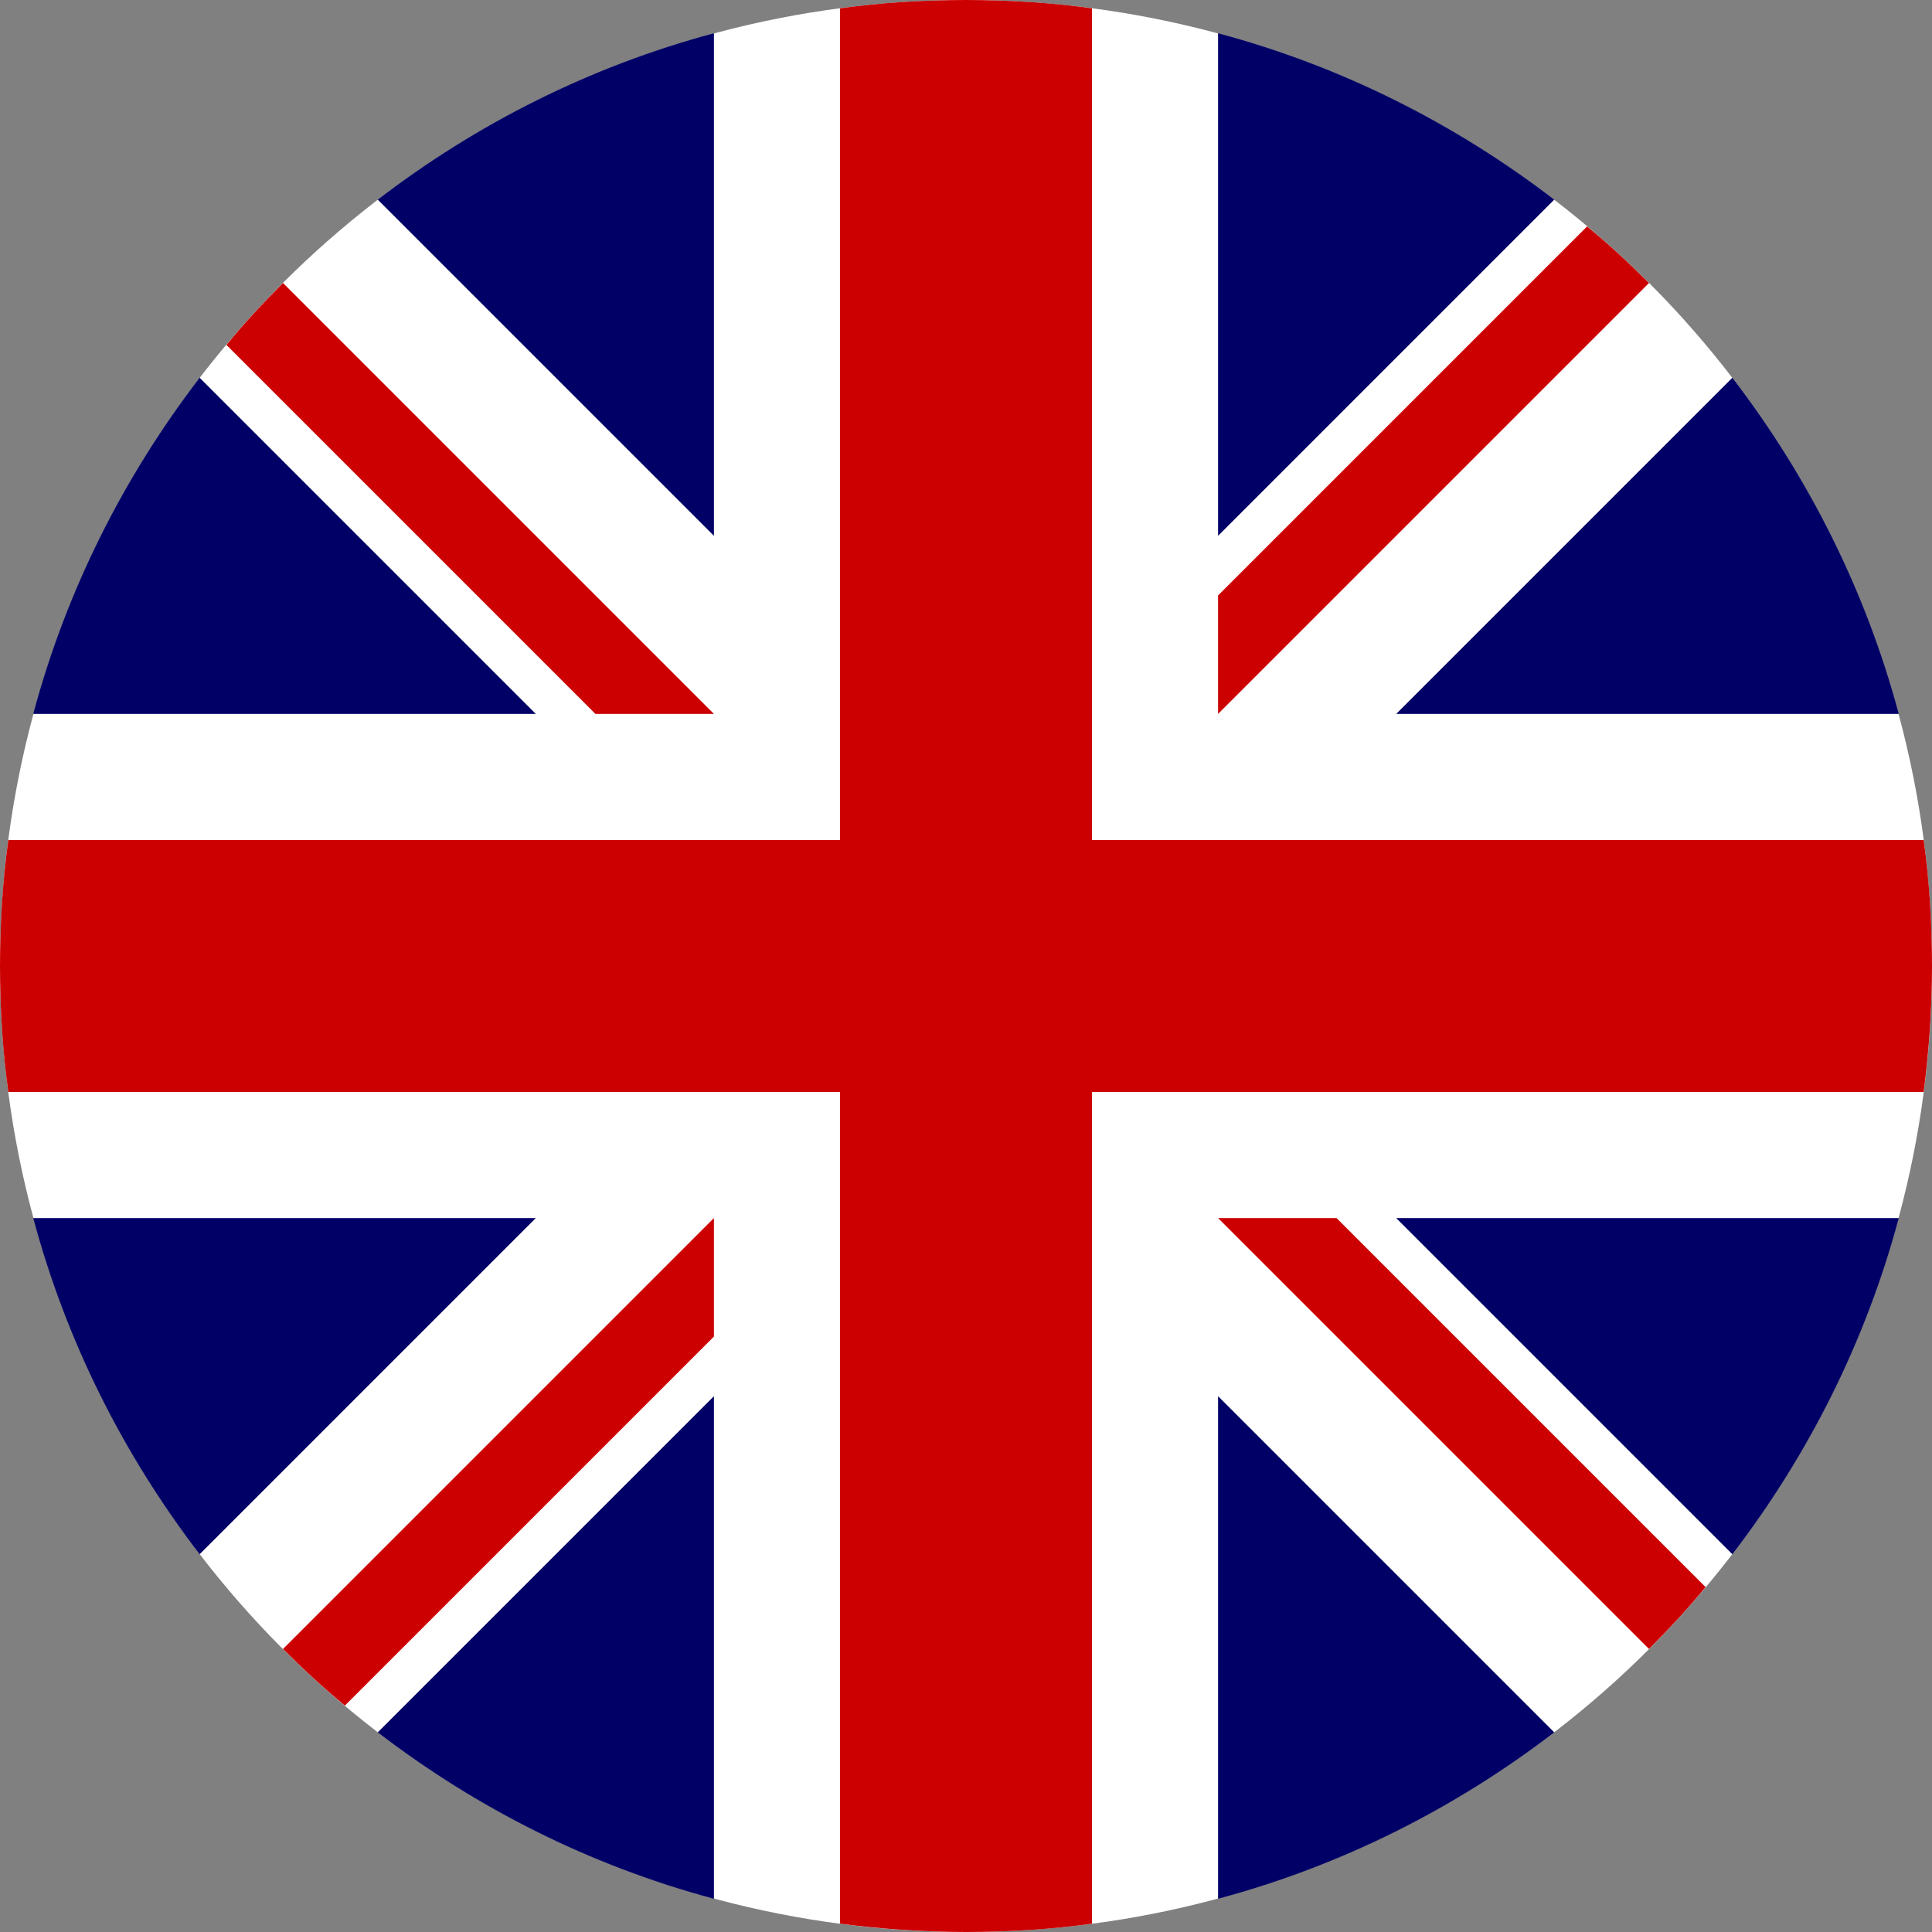
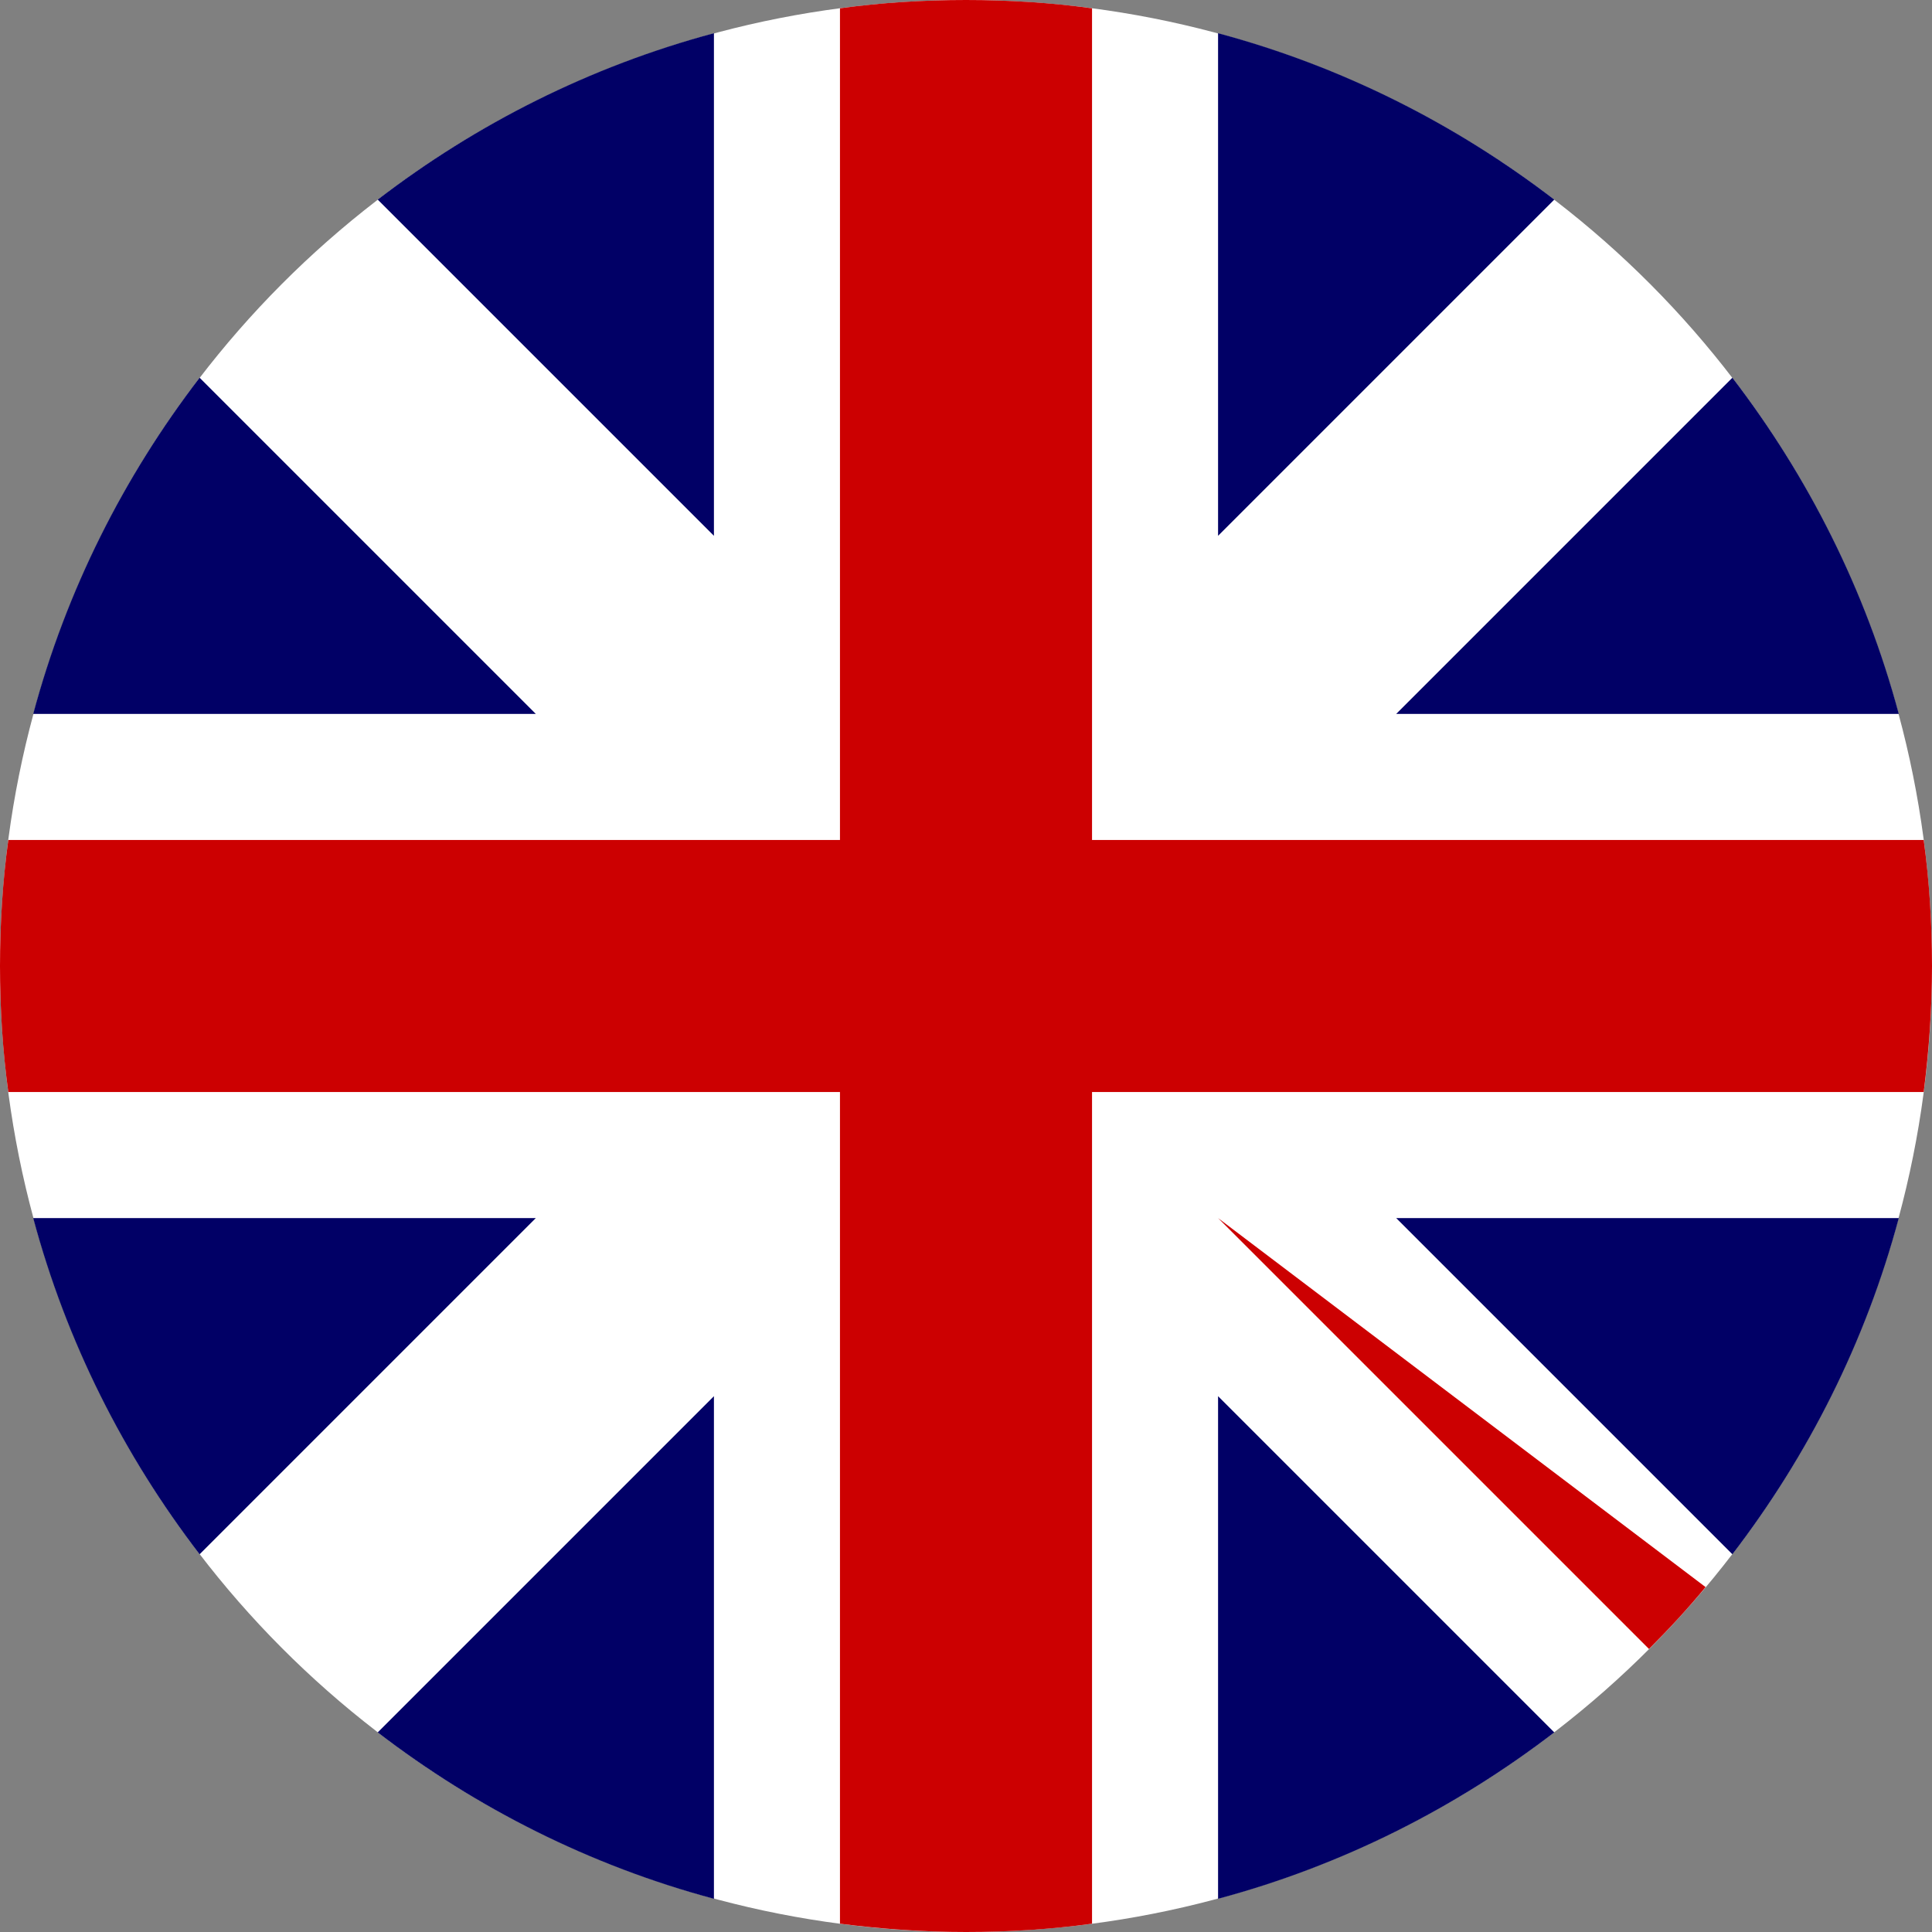
<svg xmlns="http://www.w3.org/2000/svg" version="1.1" id="Layer_1" x="0px" y="0px" viewBox="0 0 512 512" style="enable-background:new 0 0 512 512;" xml:space="preserve">
  <rect x="0" y="0" width="512" height="512" fill="#808080" stroke="none" />
  <style type="text/css">
	.st0{fill:#FFFFFF;}
	.st1{fill:#010066;}
	.st2{fill:#CC0001;}
</style>
  <circle class="st0" cx="256" cy="256" r="256" />
  <path class="st1" d="M52.9,100.1c-20.1,26.2-35.3,56.3-44.1,89.1H142L52.9,100.1z" />
  <path class="st1" d="M503.2,189.2c-8.8-32.8-24-62.9-44.1-89.1L370,189.2H503.2z" />
  <path class="st1" d="M8.8,322.8c8.8,32.8,24,62.9,44.1,89.1l89.1-89.1H8.8L8.8,322.8z" />
  <path class="st1" d="M411.9,52.9c-26.2-20.1-56.3-35.3-89.1-44.1V142L411.9,52.9z" />
  <path class="st1" d="M100.1,459.1c26.2,20.1,56.3,35.3,89.1,44.1V370L100.1,459.1z" />
  <path class="st1" d="M189.2,8.8c-32.8,8.8-62.9,24-89.1,44.1l89.1,89.1V8.8z" />
  <path class="st1" d="M322.8,503.2c32.8-8.8,62.9-24,89.1-44.1L322.8,370L322.8,503.2L322.8,503.2z" />
  <path class="st1" d="M370,322.8l89.1,89.1c20.1-26.2,35.3-56.3,44.1-89.1H370z" />
  <path class="st2" d="M509.8,222.6H289.4h0V2.2C278.5,0.7,267.3,0,256,0c-11.3,0-22.5,0.7-33.4,2.2v220.4v0H2.2  C0.7,233.5,0,244.7,0,256c0,11.3,0.7,22.5,2.2,33.4h220.4h0v220.4c10.9,1.4,22.1,2.2,33.4,2.2c11.3,0,22.5-0.7,33.4-2.2V289.4v0  h220.4c1.4-10.9,2.2-22.1,2.2-33.4C512,244.7,511.3,233.5,509.8,222.6z" />
-   <path class="st2" d="M322.8,322.8L322.8,322.8L437,437c5.3-5.3,10.3-10.7,15-16.4l-97.8-97.8L322.8,322.8L322.8,322.8L322.8,322.8z" />
-   <path class="st2" d="M189.2,322.8L189.2,322.8L75,437c5.3,5.3,10.7,10.3,16.4,15l97.8-97.8L189.2,322.8L189.2,322.8z" />
-   <path class="st2" d="M189.2,189.2L189.2,189.2L75,75c-5.3,5.3-10.3,10.7-15,16.4l97.8,97.8L189.2,189.2L189.2,189.2z" />
-   <path class="st2" d="M322.8,189.2L322.8,189.2L437,75c-5.3-5.3-10.7-10.3-16.4-15l-97.8,97.8V189.2z" />
+   <path class="st2" d="M322.8,322.8L322.8,322.8L437,437c5.3-5.3,10.3-10.7,15-16.4L322.8,322.8L322.8,322.8L322.8,322.8z" />
</svg>